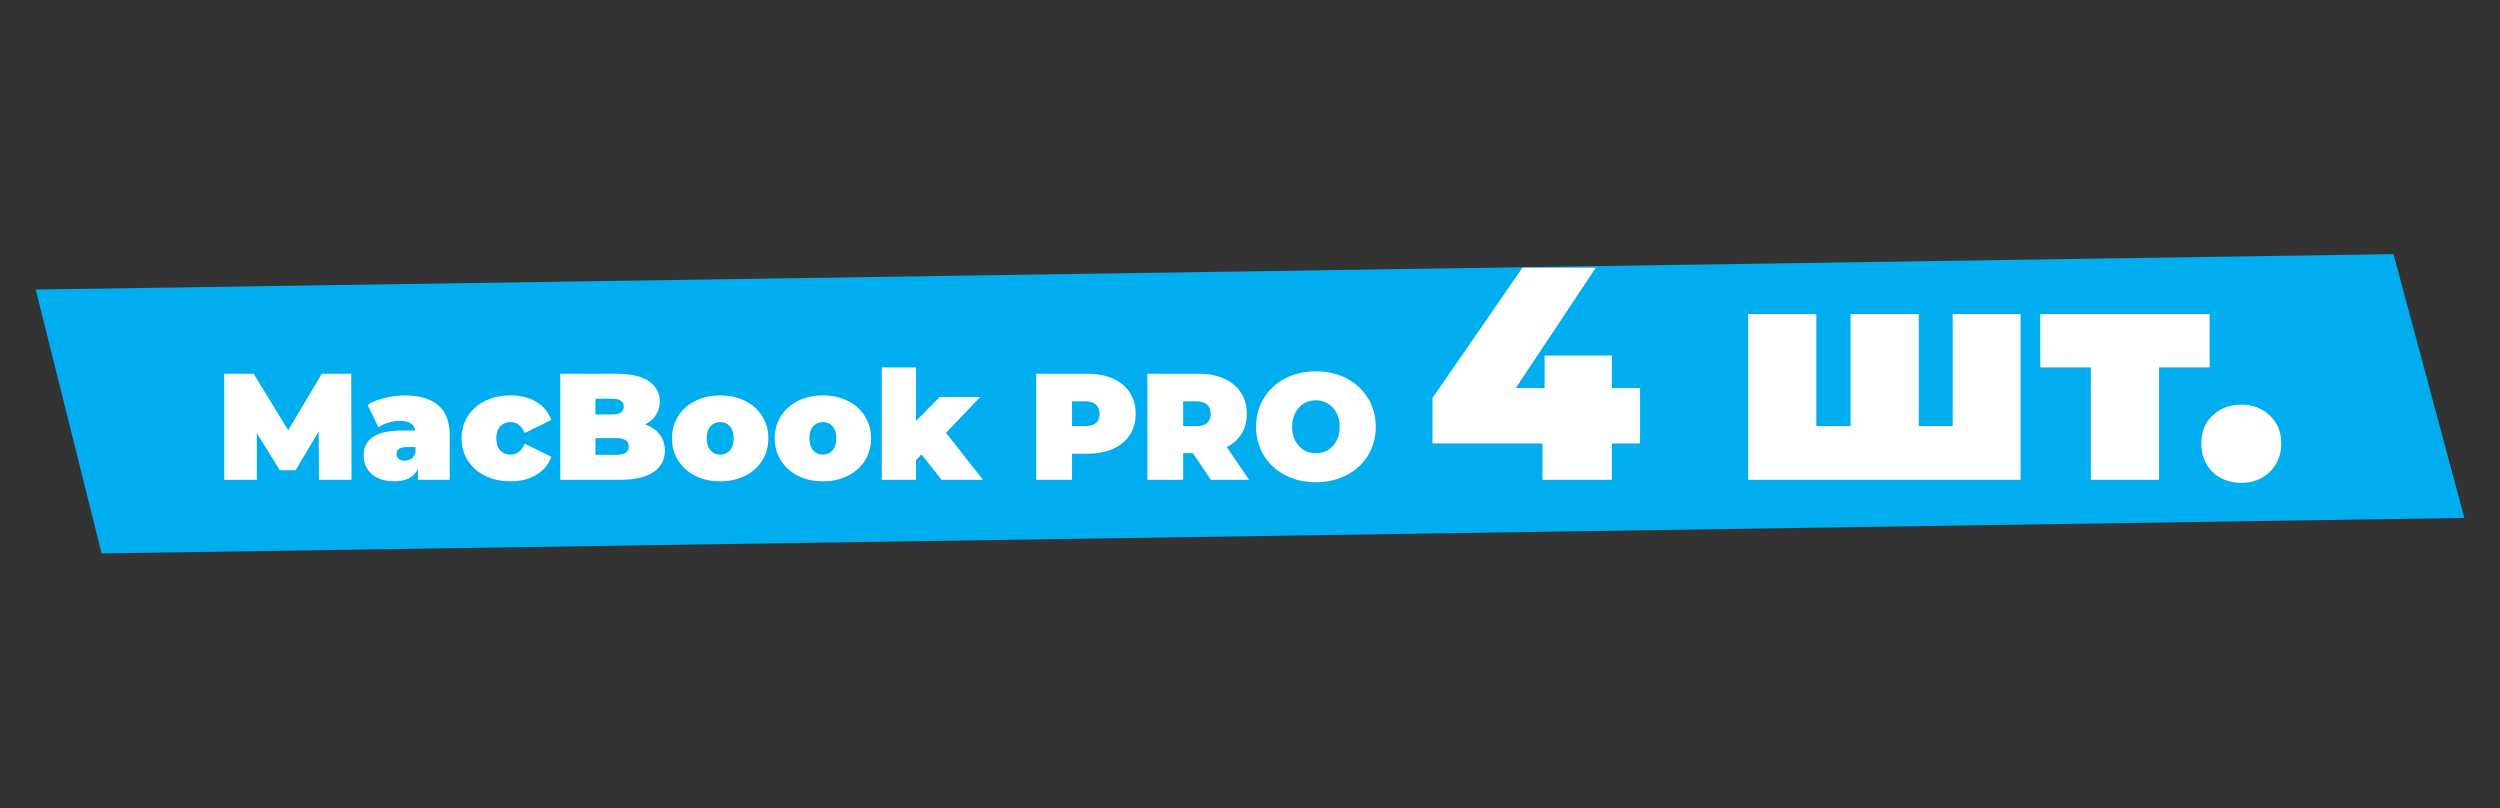
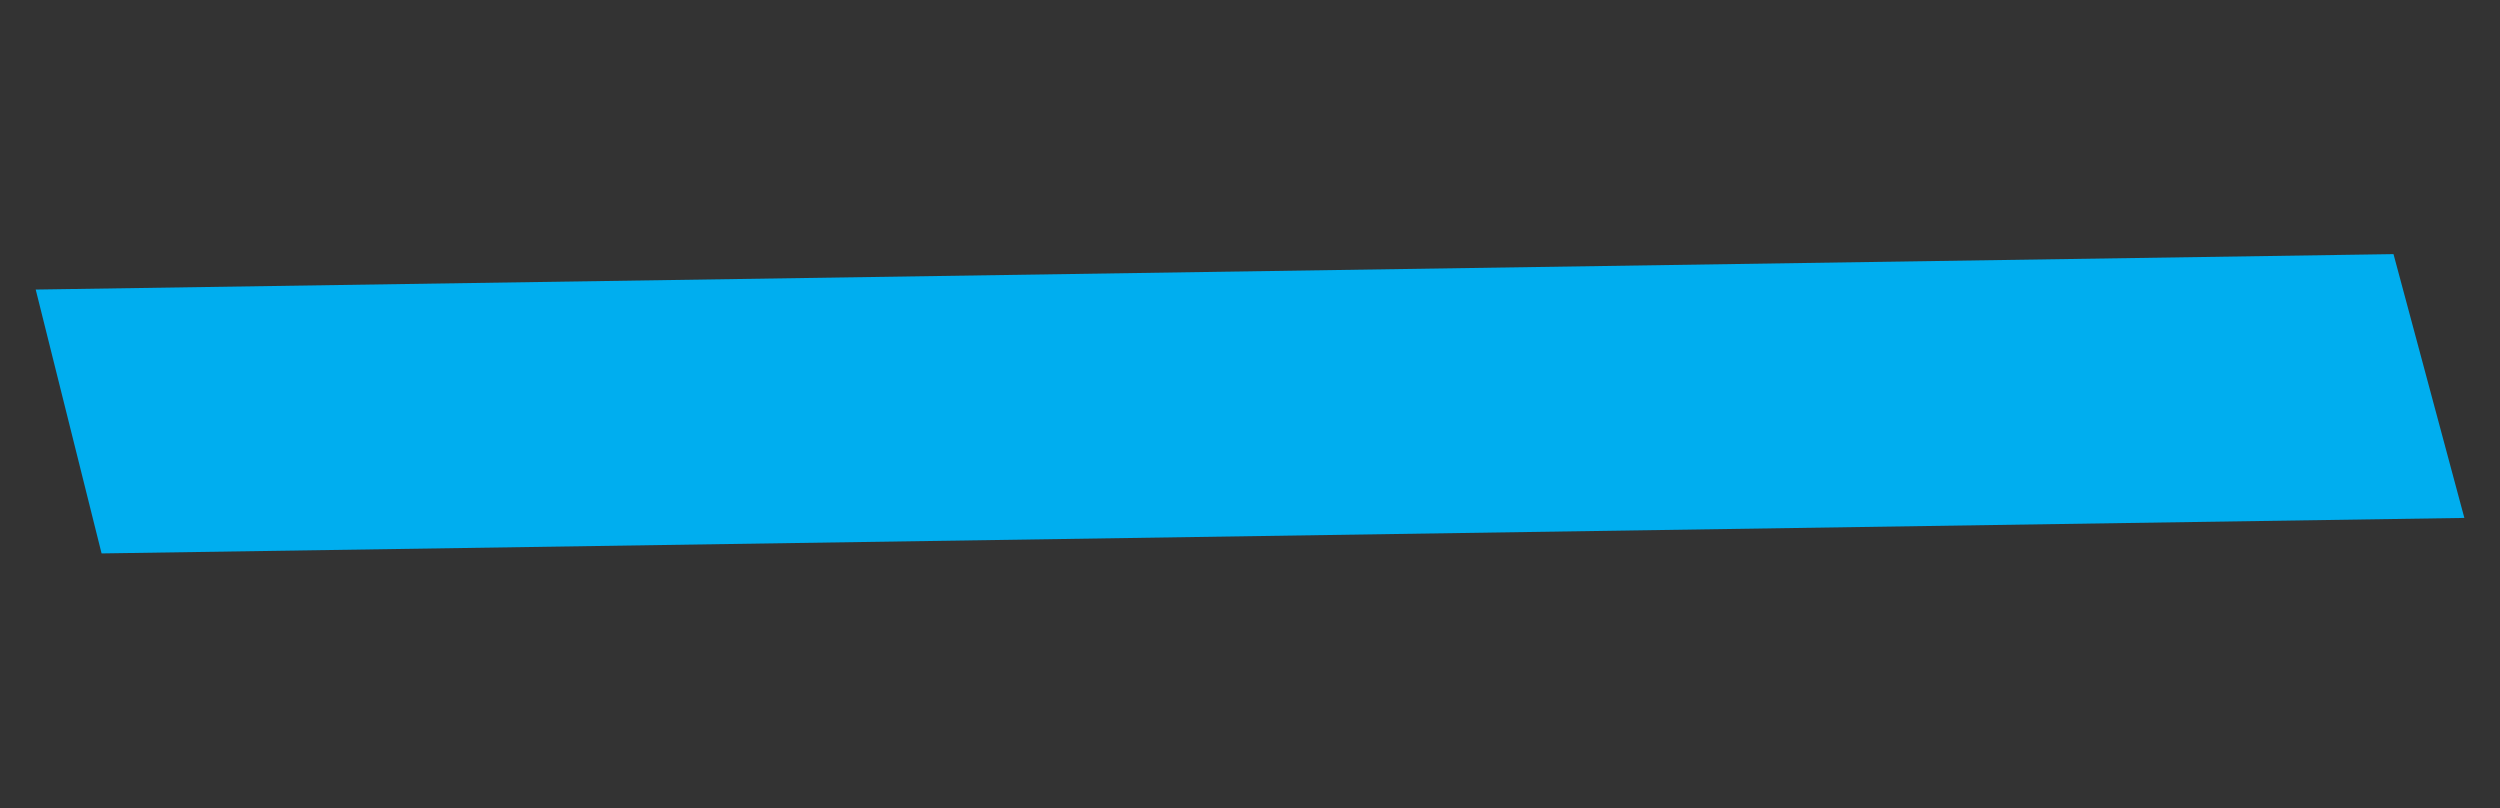
<svg xmlns="http://www.w3.org/2000/svg" width="297" height="96" viewBox="0 0 297 96" fill="none">
  <rect x="0" y="0" width="297" height="96" fill="#333333" stroke="none" />
  <path d="M4.242 34.399L12.067 65.747L292.766 61.529L284.348 30.189L4.242 34.399Z" fill="#00AEEF" />
-   <path d="M37.891 57L37.855 51.258L35.119 55.866H33.247L30.511 51.456V57H26.641V44.4H30.133L34.237 51.114L38.233 44.4H41.725L41.761 57H37.891ZM48.098 46.974C49.826 46.974 51.146 47.364 52.058 48.144C52.97 48.912 53.426 50.1 53.426 51.708V57H49.646V55.704C49.178 56.688 48.248 57.18 46.856 57.18C46.076 57.18 45.41 57.048 44.858 56.784C44.318 56.508 43.904 56.142 43.616 55.686C43.34 55.218 43.202 54.696 43.202 54.12C43.202 53.148 43.574 52.41 44.318 51.906C45.062 51.402 46.19 51.15 47.702 51.15H49.34C49.208 50.382 48.59 49.998 47.486 49.998C47.042 49.998 46.592 50.07 46.136 50.214C45.68 50.346 45.29 50.532 44.966 50.772L43.67 48.09C44.234 47.742 44.912 47.472 45.704 47.28C46.508 47.076 47.306 46.974 48.098 46.974ZM48.08 54.732C48.368 54.732 48.626 54.654 48.854 54.498C49.082 54.342 49.25 54.108 49.358 53.796V53.112H48.35C47.522 53.112 47.108 53.388 47.108 53.94C47.108 54.168 47.192 54.36 47.36 54.516C47.54 54.66 47.78 54.732 48.08 54.732ZM60.652 57.18C59.536 57.18 58.534 56.964 57.646 56.532C56.77 56.1 56.08 55.494 55.576 54.714C55.084 53.934 54.838 53.052 54.838 52.068C54.838 51.084 55.084 50.208 55.576 49.44C56.08 48.66 56.77 48.054 57.646 47.622C58.534 47.19 59.536 46.974 60.652 46.974C61.852 46.974 62.878 47.232 63.73 47.748C64.582 48.264 65.17 48.978 65.494 49.89L62.344 51.438C61.96 50.574 61.39 50.142 60.634 50.142C60.154 50.142 59.752 50.31 59.428 50.646C59.116 50.982 58.96 51.456 58.96 52.068C58.96 52.692 59.116 53.172 59.428 53.508C59.752 53.844 60.154 54.012 60.634 54.012C61.39 54.012 61.96 53.58 62.344 52.716L65.494 54.264C65.17 55.176 64.582 55.89 63.73 56.406C62.878 56.922 61.852 57.18 60.652 57.18ZM76.641 50.412C77.385 50.688 77.96 51.09 78.368 51.618C78.776 52.146 78.981 52.782 78.981 53.526C78.981 54.63 78.525 55.488 77.612 56.1C76.701 56.7 75.38 57 73.653 57H66.561V44.4H73.293C74.972 44.4 76.239 44.7 77.091 45.3C77.954 45.9 78.386 46.698 78.386 47.694C78.386 48.282 78.237 48.81 77.936 49.278C77.648 49.746 77.216 50.124 76.641 50.412ZM70.737 47.37V49.242H72.716C73.641 49.242 74.103 48.93 74.103 48.306C74.103 47.682 73.641 47.37 72.716 47.37H70.737ZM73.293 54.03C74.228 54.03 74.697 53.7 74.697 53.04C74.697 52.38 74.228 52.05 73.293 52.05H70.737V54.03H73.293ZM85.558 57.18C84.466 57.18 83.482 56.964 82.606 56.532C81.742 56.088 81.064 55.482 80.572 54.714C80.08 53.934 79.834 53.052 79.834 52.068C79.834 51.084 80.08 50.208 80.572 49.44C81.064 48.66 81.742 48.054 82.606 47.622C83.482 47.19 84.466 46.974 85.558 46.974C86.662 46.974 87.646 47.19 88.51 47.622C89.386 48.054 90.064 48.66 90.544 49.44C91.036 50.208 91.282 51.084 91.282 52.068C91.282 53.052 91.036 53.934 90.544 54.714C90.064 55.482 89.386 56.088 88.51 56.532C87.646 56.964 86.662 57.18 85.558 57.18ZM85.558 54.012C86.026 54.012 86.41 53.844 86.71 53.508C87.01 53.16 87.16 52.68 87.16 52.068C87.16 51.456 87.01 50.982 86.71 50.646C86.41 50.31 86.026 50.142 85.558 50.142C85.09 50.142 84.706 50.31 84.406 50.646C84.106 50.982 83.956 51.456 83.956 52.068C83.956 52.68 84.106 53.16 84.406 53.508C84.706 53.844 85.09 54.012 85.558 54.012ZM97.758 57.18C96.666 57.18 95.682 56.964 94.806 56.532C93.942 56.088 93.264 55.482 92.772 54.714C92.28 53.934 92.034 53.052 92.034 52.068C92.034 51.084 92.28 50.208 92.772 49.44C93.264 48.66 93.942 48.054 94.806 47.622C95.682 47.19 96.666 46.974 97.758 46.974C98.862 46.974 99.846 47.19 100.71 47.622C101.586 48.054 102.264 48.66 102.744 49.44C103.236 50.208 103.482 51.084 103.482 52.068C103.482 53.052 103.236 53.934 102.744 54.714C102.264 55.482 101.586 56.088 100.71 56.532C99.846 56.964 98.862 57.18 97.758 57.18ZM97.758 54.012C98.226 54.012 98.61 53.844 98.91 53.508C99.21 53.16 99.36 52.68 99.36 52.068C99.36 51.456 99.21 50.982 98.91 50.646C98.61 50.31 98.226 50.142 97.758 50.142C97.29 50.142 96.906 50.31 96.606 50.646C96.306 50.982 96.156 51.456 96.156 52.068C96.156 52.68 96.306 53.16 96.606 53.508C96.906 53.844 97.29 54.012 97.758 54.012ZM109.471 53.976L108.823 54.678V57H104.755V43.644H108.823V50.016L111.649 47.154H116.455L112.387 51.42L116.779 57H111.865L109.471 53.976ZM129.175 44.4C130.339 44.4 131.353 44.592 132.217 44.976C133.081 45.36 133.747 45.912 134.215 46.632C134.683 47.352 134.917 48.192 134.917 49.152C134.917 50.112 134.683 50.952 134.215 51.672C133.747 52.392 133.081 52.944 132.217 53.328C131.353 53.712 130.339 53.904 129.175 53.904H127.357V57H123.109V44.4H129.175ZM128.905 50.628C129.481 50.628 129.913 50.502 130.201 50.25C130.489 49.986 130.633 49.62 130.633 49.152C130.633 48.684 130.489 48.324 130.201 48.072C129.913 47.808 129.481 47.676 128.905 47.676H127.357V50.628H128.905ZM141.711 53.832H140.559V57H136.311V44.4H142.377C143.541 44.4 144.555 44.592 145.419 44.976C146.283 45.36 146.949 45.912 147.417 46.632C147.885 47.352 148.119 48.192 148.119 49.152C148.119 50.052 147.915 50.838 147.507 51.51C147.099 52.182 146.511 52.716 145.743 53.112L148.389 57H143.853L141.711 53.832ZM143.835 49.152C143.835 48.684 143.691 48.324 143.403 48.072C143.115 47.808 142.683 47.676 142.107 47.676H140.559V50.628H142.107C142.683 50.628 143.115 50.502 143.403 50.25C143.691 49.986 143.835 49.62 143.835 49.152ZM156.329 57.288C154.973 57.288 153.755 57.006 152.675 56.442C151.595 55.878 150.749 55.098 150.137 54.102C149.525 53.094 149.219 51.96 149.219 50.7C149.219 49.44 149.525 48.312 150.137 47.316C150.749 46.308 151.595 45.522 152.675 44.958C153.755 44.394 154.973 44.112 156.329 44.112C157.685 44.112 158.903 44.394 159.983 44.958C161.063 45.522 161.909 46.308 162.521 47.316C163.133 48.312 163.439 49.44 163.439 50.7C163.439 51.96 163.133 53.094 162.521 54.102C161.909 55.098 161.063 55.878 159.983 56.442C158.903 57.006 157.685 57.288 156.329 57.288ZM156.329 53.85C156.857 53.85 157.331 53.724 157.751 53.472C158.183 53.208 158.525 52.842 158.777 52.374C159.029 51.894 159.155 51.336 159.155 50.7C159.155 50.064 159.029 49.512 158.777 49.044C158.525 48.564 158.183 48.198 157.751 47.946C157.331 47.682 156.857 47.55 156.329 47.55C155.801 47.55 155.321 47.682 154.889 47.946C154.469 48.198 154.133 48.564 153.881 49.044C153.629 49.512 153.503 50.064 153.503 50.7C153.503 51.336 153.629 51.894 153.881 52.374C154.133 52.842 154.469 53.208 154.889 53.472C155.321 53.724 155.801 53.85 156.329 53.85ZM194.839 52.68H191.491V57H183.247V52.68H170.179V47.28L180.871 31.8H189.583L180.079 46.092H183.499V42.24H191.491V46.092H194.839V52.68ZM240.045 37.308V57H207.681V37.308H215.781V50.628H219.849V37.308H227.949V50.628H231.981V37.308H240.045ZM262.505 43.644H256.493V57H248.393V43.644H242.381V37.308H262.505V43.644ZM266.264 57.36C264.896 57.36 263.756 56.928 262.844 56.064C261.956 55.176 261.512 54.048 261.512 52.68C261.512 51.312 261.956 50.208 262.844 49.368C263.756 48.504 264.896 48.072 266.264 48.072C267.632 48.072 268.76 48.504 269.648 49.368C270.56 50.208 271.016 51.312 271.016 52.68C271.016 54.048 270.56 55.176 269.648 56.064C268.76 56.928 267.632 57.36 266.264 57.36Z" fill="white" />
</svg>